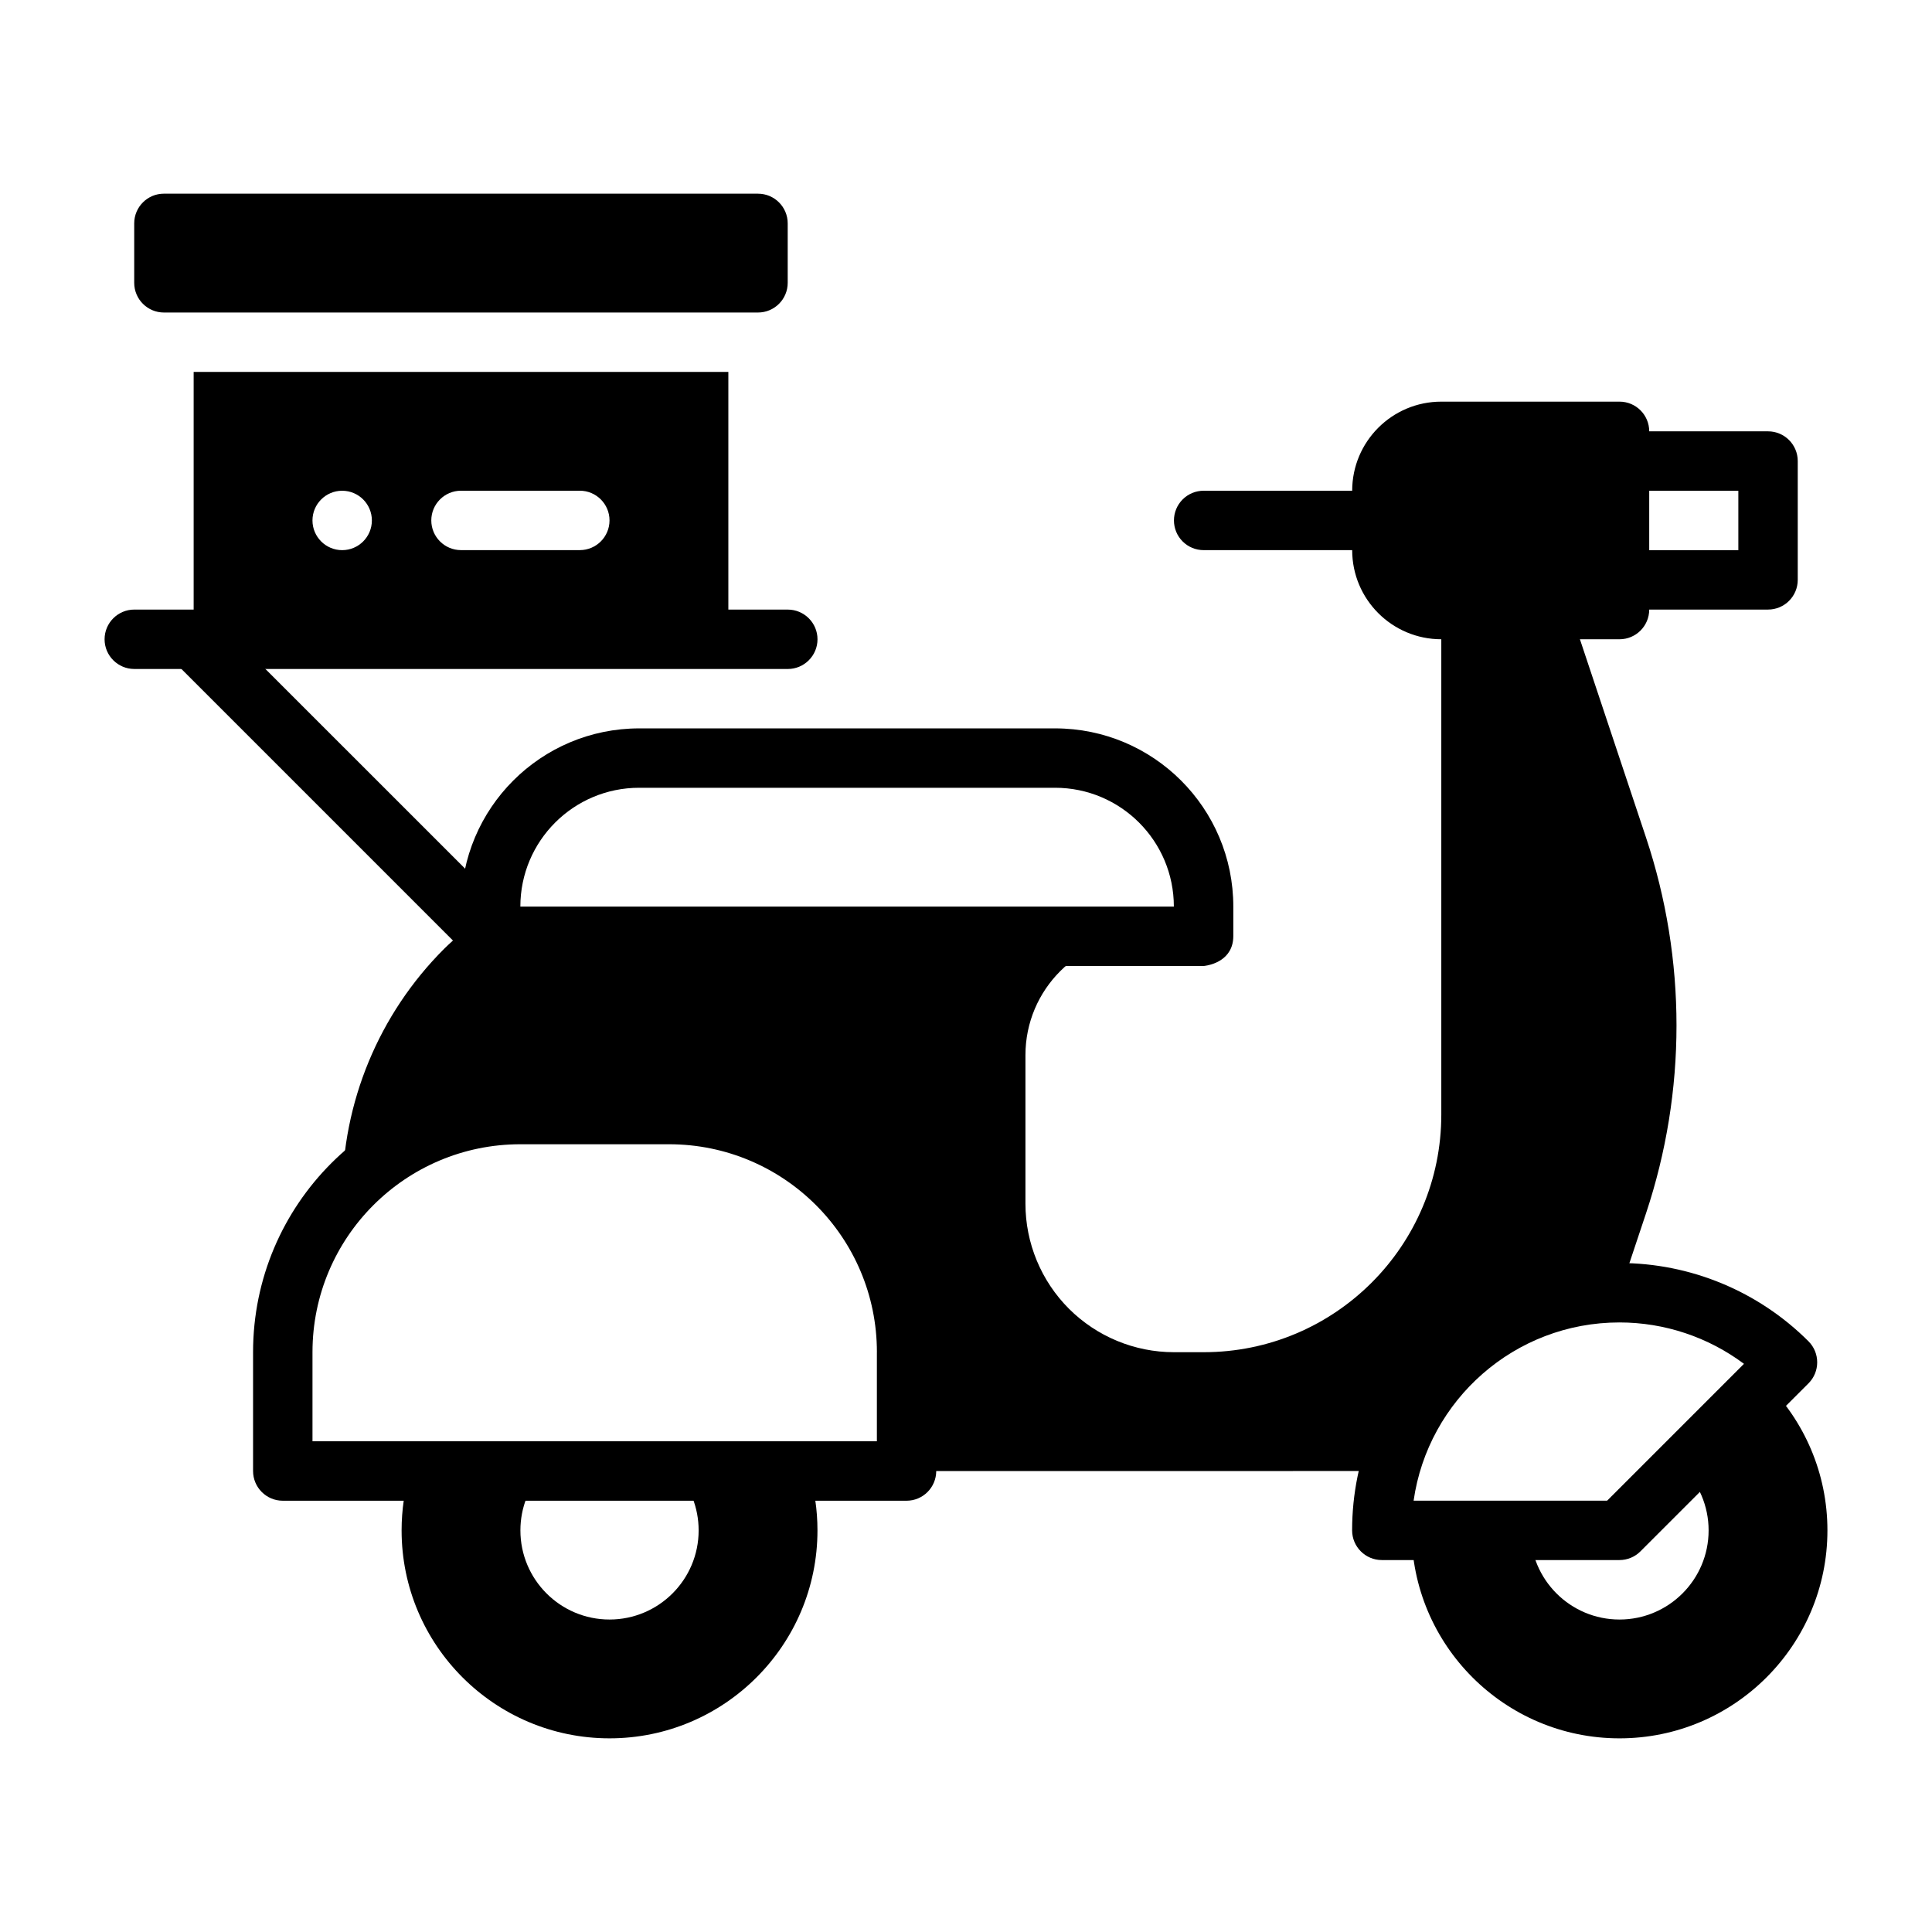
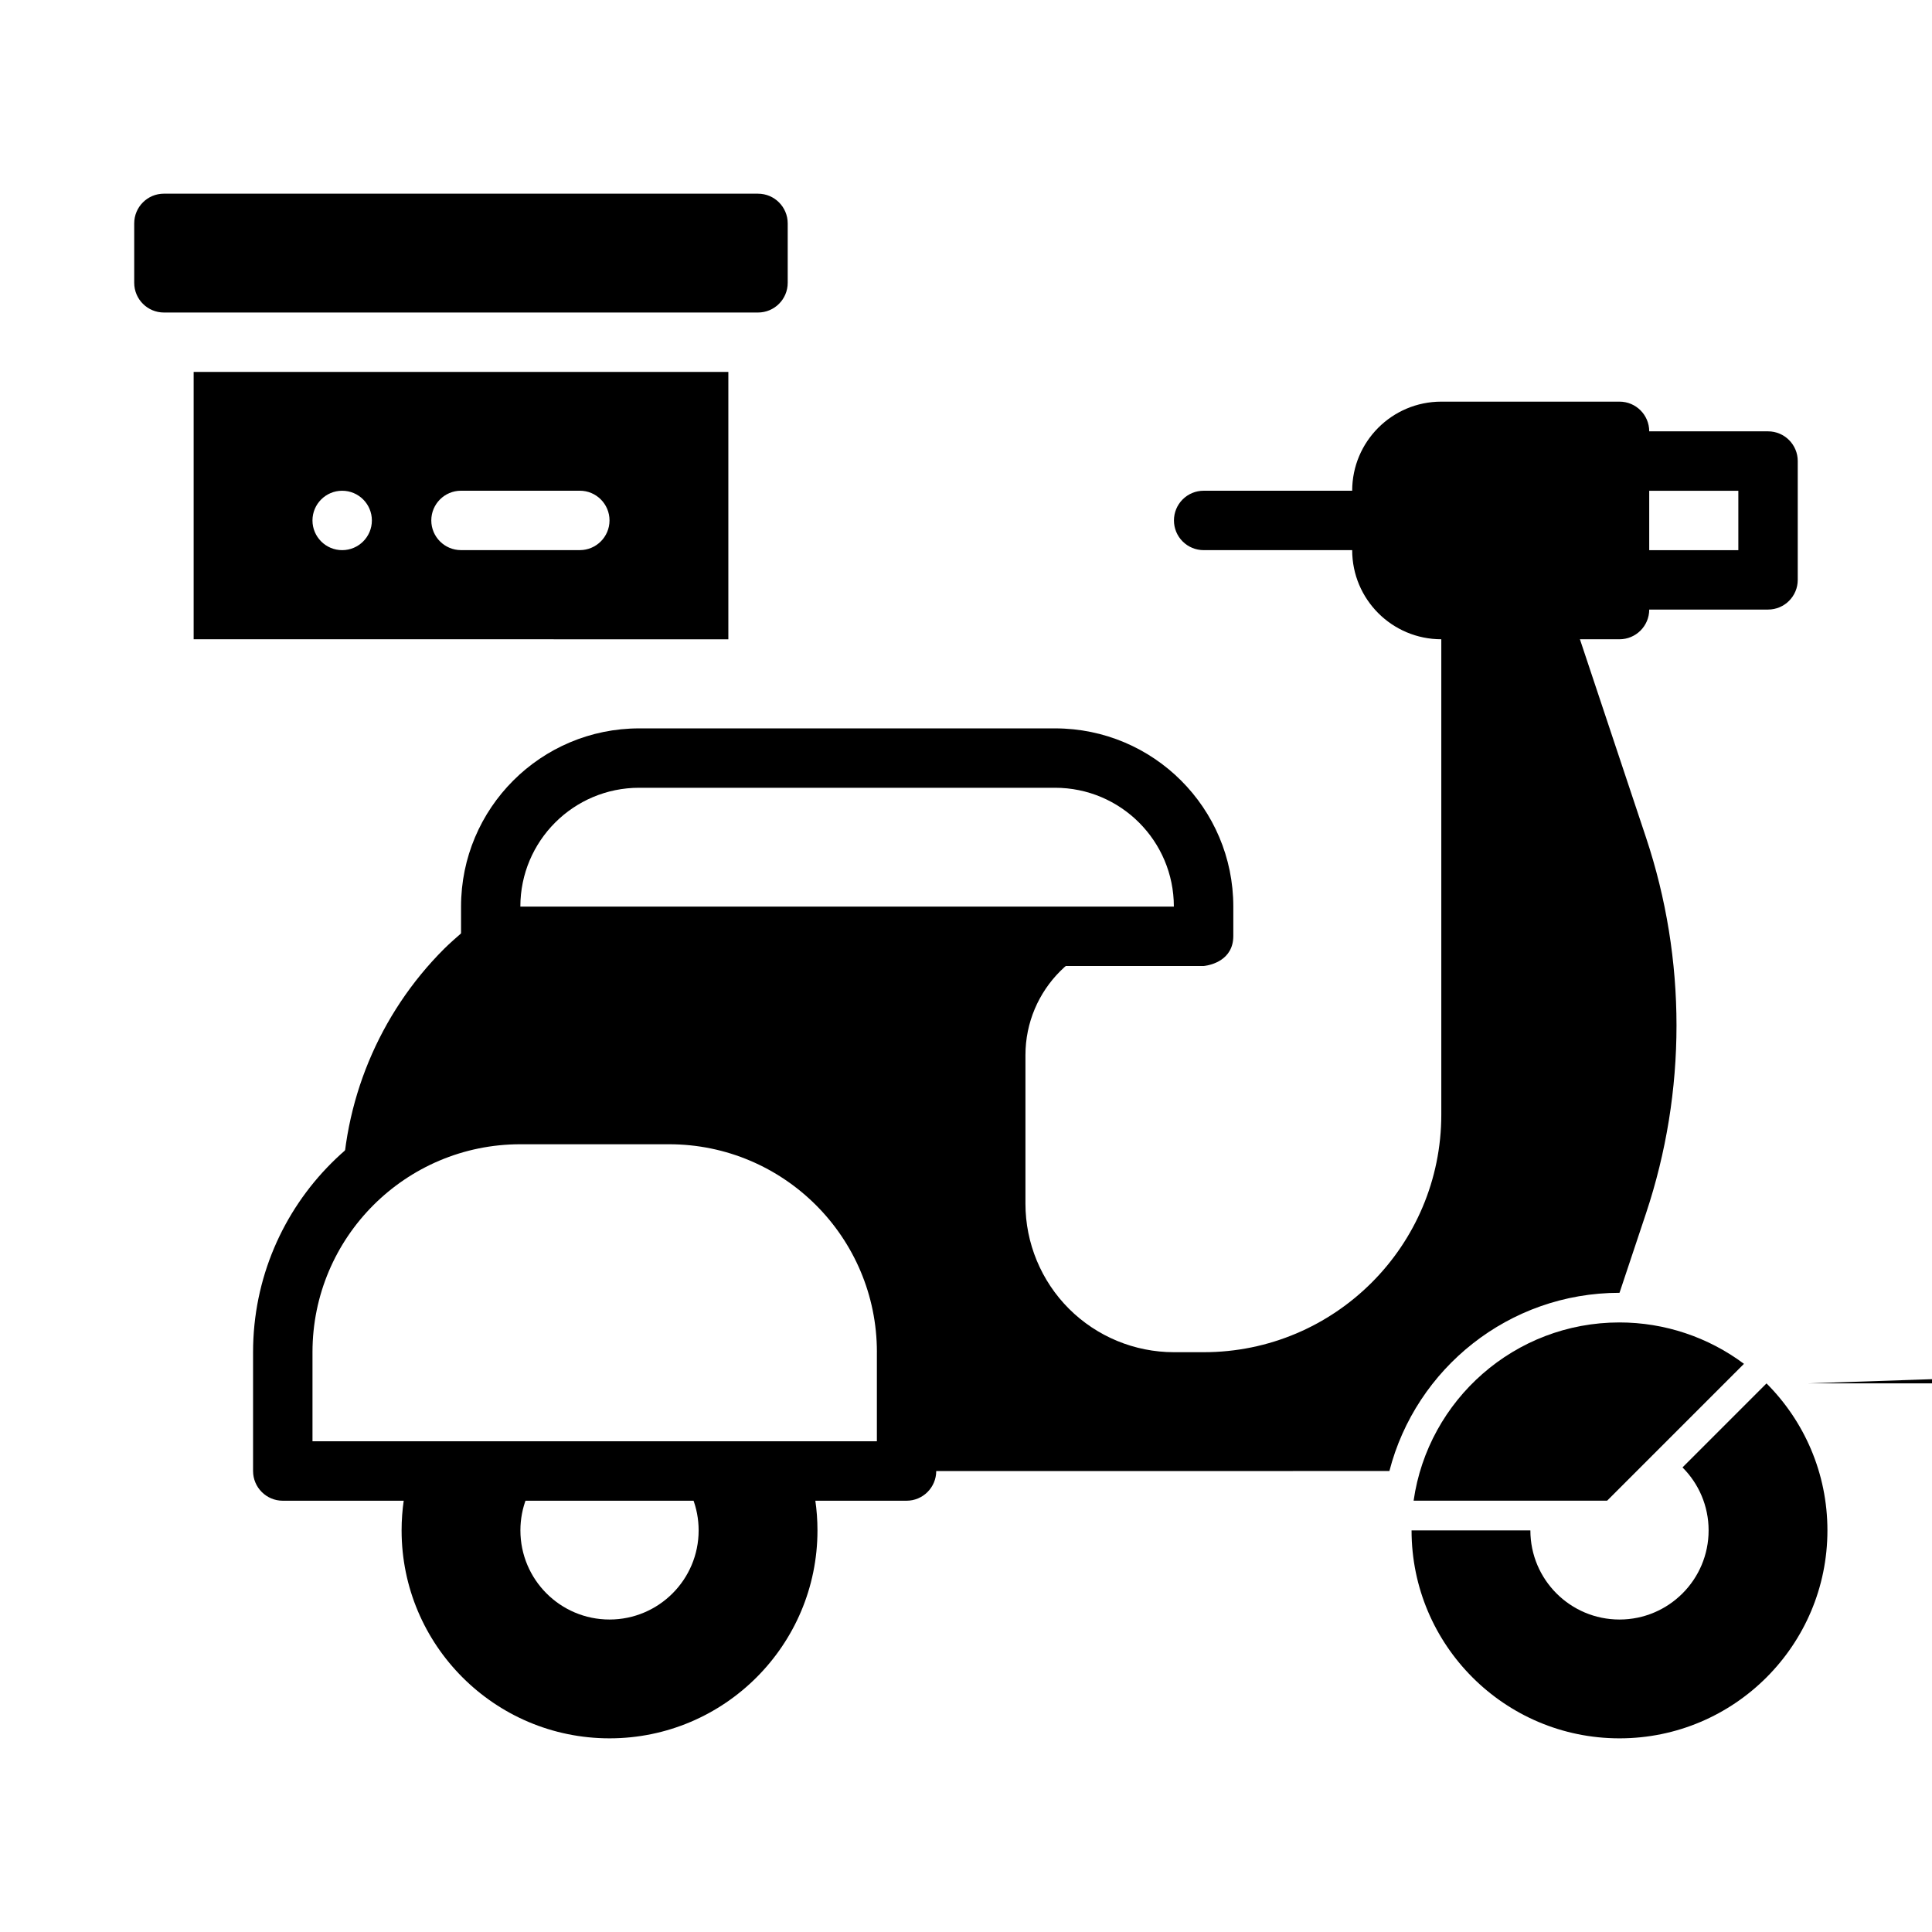
<svg xmlns="http://www.w3.org/2000/svg" fill="#000000" width="800px" height="800px" version="1.1" viewBox="144 144 512 512">
  <g fill-rule="evenodd">
    <path d="m392.12 502.34c0-39.129-31.719-70.844-70.844-70.844h-39.367c-39.125 0-70.844 31.715-70.844 70.844v31.492c0 4.348 3.527 7.875 7.867 7.875h165.31c4.344 0 7.867-3.527 7.867-7.875v-31.492zm-15.738 0v23.617h-149.57v-23.617c0-30.43 24.676-55.102 55.105-55.102h39.367c30.43 0 55.105 24.672 55.105 55.102z" />
    <path d="m274.04 400h188.93l0.34-0.039c1.508-0.207 7.531-1.449 7.531-7.926v-7.777c0-26.086-21.148-47.23-47.23-47.23h-110.2c-26.086 0-47.23 21.145-47.23 47.23v7.777s7.871 7.965 7.871 7.965zm181.05-15.746h-173.19c0-17.391 14.098-31.488 31.492-31.488h110.2c17.395 0 31.492 14.098 31.492 31.488z" />
    <path d="m581.06 258.31c0-4.348-3.527-7.871-7.871-7.871h-47.23c-13.043 0-23.617 10.57-23.617 23.613v15.746c0 13.039 10.574 23.613 23.617 23.613h47.23c4.344 0 7.871-3.523 7.871-7.871z" />
    <path d="m573.19 305.54h39.359c4.348 0 7.871-3.523 7.871-7.871v-31.488c0-4.348-3.523-7.871-7.871-7.871h-39.359v15.746h31.488v15.742h-31.488z" />
    <path d="m510.21 274.05v15.742h-47.23c-2.086 0-4.094-0.828-5.566-2.305-1.48-1.473-2.305-3.481-2.305-5.566s0.828-4.094 2.305-5.566c1.473-1.48 3.481-2.305 5.566-2.305h47.23z" />
-     <path d="m623.27 510.6c3.074-3.074 3.074-8.062 0-11.137-13.289-13.289-31.309-20.75-50.098-20.75-39.129 0-70.848 31.719-70.848 70.848 0 4.344 3.527 7.871 7.871 7.871h62.977c2.09 0 4.094-0.828 5.562-2.309zm-17.098-5.176-36.266 36.266h-51.285c3.82-26.703 26.785-47.23 54.547-47.23 11.965 0 23.531 3.894 33 10.969z" />
+     <path d="m623.27 510.6h62.977c2.09 0 4.094-0.828 5.562-2.309zm-17.098-5.176-36.266 36.266h-51.285c3.82-26.703 26.785-47.23 54.547-47.23 11.965 0 23.531 3.894 33 10.969z" />
    <path d="m337.02 313.42-141.7-0.008v-70.855l141.7 0.008zm-102.34-39.367c-4.344 0-7.871 3.527-7.871 7.871s3.527 7.871 7.871 7.871 7.871-3.527 7.871-7.871-3.527-7.871-7.871-7.871zm62.977-0.008h-31.488c-4.344 0-7.871 3.527-7.871 7.871s3.527 7.871 7.871 7.871h31.488c4.344 0 7.871-3.527 7.871-7.871s-3.527-7.871-7.871-7.871z" />
-     <path d="m179.59 321.29h173.18c4.344 0 7.875-3.527 7.875-7.871s-3.531-7.871-7.875-7.871l-173.18-0.004c-4.344 0-7.875 3.527-7.875 7.871s3.531 7.871 7.875 7.871z" />
-     <path d="m189.77 318.98 74.781 74.785c3.074 3.07 8.062 3.07 11.137 0 3.07-3.07 3.07-8.062 0-11.133l-74.789-74.785z" />
    <path d="m352.75 203.2c0-4.348-3.527-7.871-7.871-7.871l-157.44-0.004c-4.344 0-7.871 3.523-7.871 7.871v15.754c0 4.348 3.527 7.871 7.871 7.871h157.44c4.344 0 7.871-3.523 7.871-7.871z" />
    <path d="m573.19 486.6 7.023-21.059c10.77-32.324 10.77-67.258 0-99.582-10.754-32.25-22.766-68.289-22.766-68.289h-31.488v141.7c0 34.777-28.199 62.977-62.977 62.977h-7.871c-10.438 0-20.453-4.148-27.836-11.523-7.375-7.383-11.523-17.398-11.523-27.836v-39.359c0-17.391 14.098-31.488 31.488-31.488h-165.31l-11.809-4.141s-5.785 4.809-8.461 7.484c-17.262 17.262-26.961 40.676-26.961 65.094v0.109c11.539-13.066 28.426-21.316 47.23-21.316h39.359c34.777 0 62.977 28.199 62.977 62.977v31.496l127.94-0.008c6.992-27.16 31.645-47.23 60.992-47.23z" />
    <path d="m323.13 533.83h35.227c1.48 4.984 2.281 10.273 2.281 15.742 0 30.41-24.695 55.105-55.105 55.105s-55.105-24.695-55.105-55.105c0-5.473 0.805-10.762 2.281-15.742h35.227c-3.746 4.18-6.023 9.699-6.023 15.742 0 13.035 10.578 23.617 23.617 23.617 13.035 0 23.617-10.578 23.617-23.617 0-6.047-2.273-11.562-6.023-15.742z" />
    <path d="m589.88 532.88 22.262-22.262c9.973 9.973 16.145 23.75 16.145 38.957 0 30.41-24.695 55.105-55.105 55.105s-55.105-24.695-55.105-55.105h31.488c0 13.035 10.578 23.617 23.617 23.617 13.035 0 23.617-10.578 23.617-23.617 0-6.519-2.644-12.422-6.918-16.695z" />
  </g>
</svg>